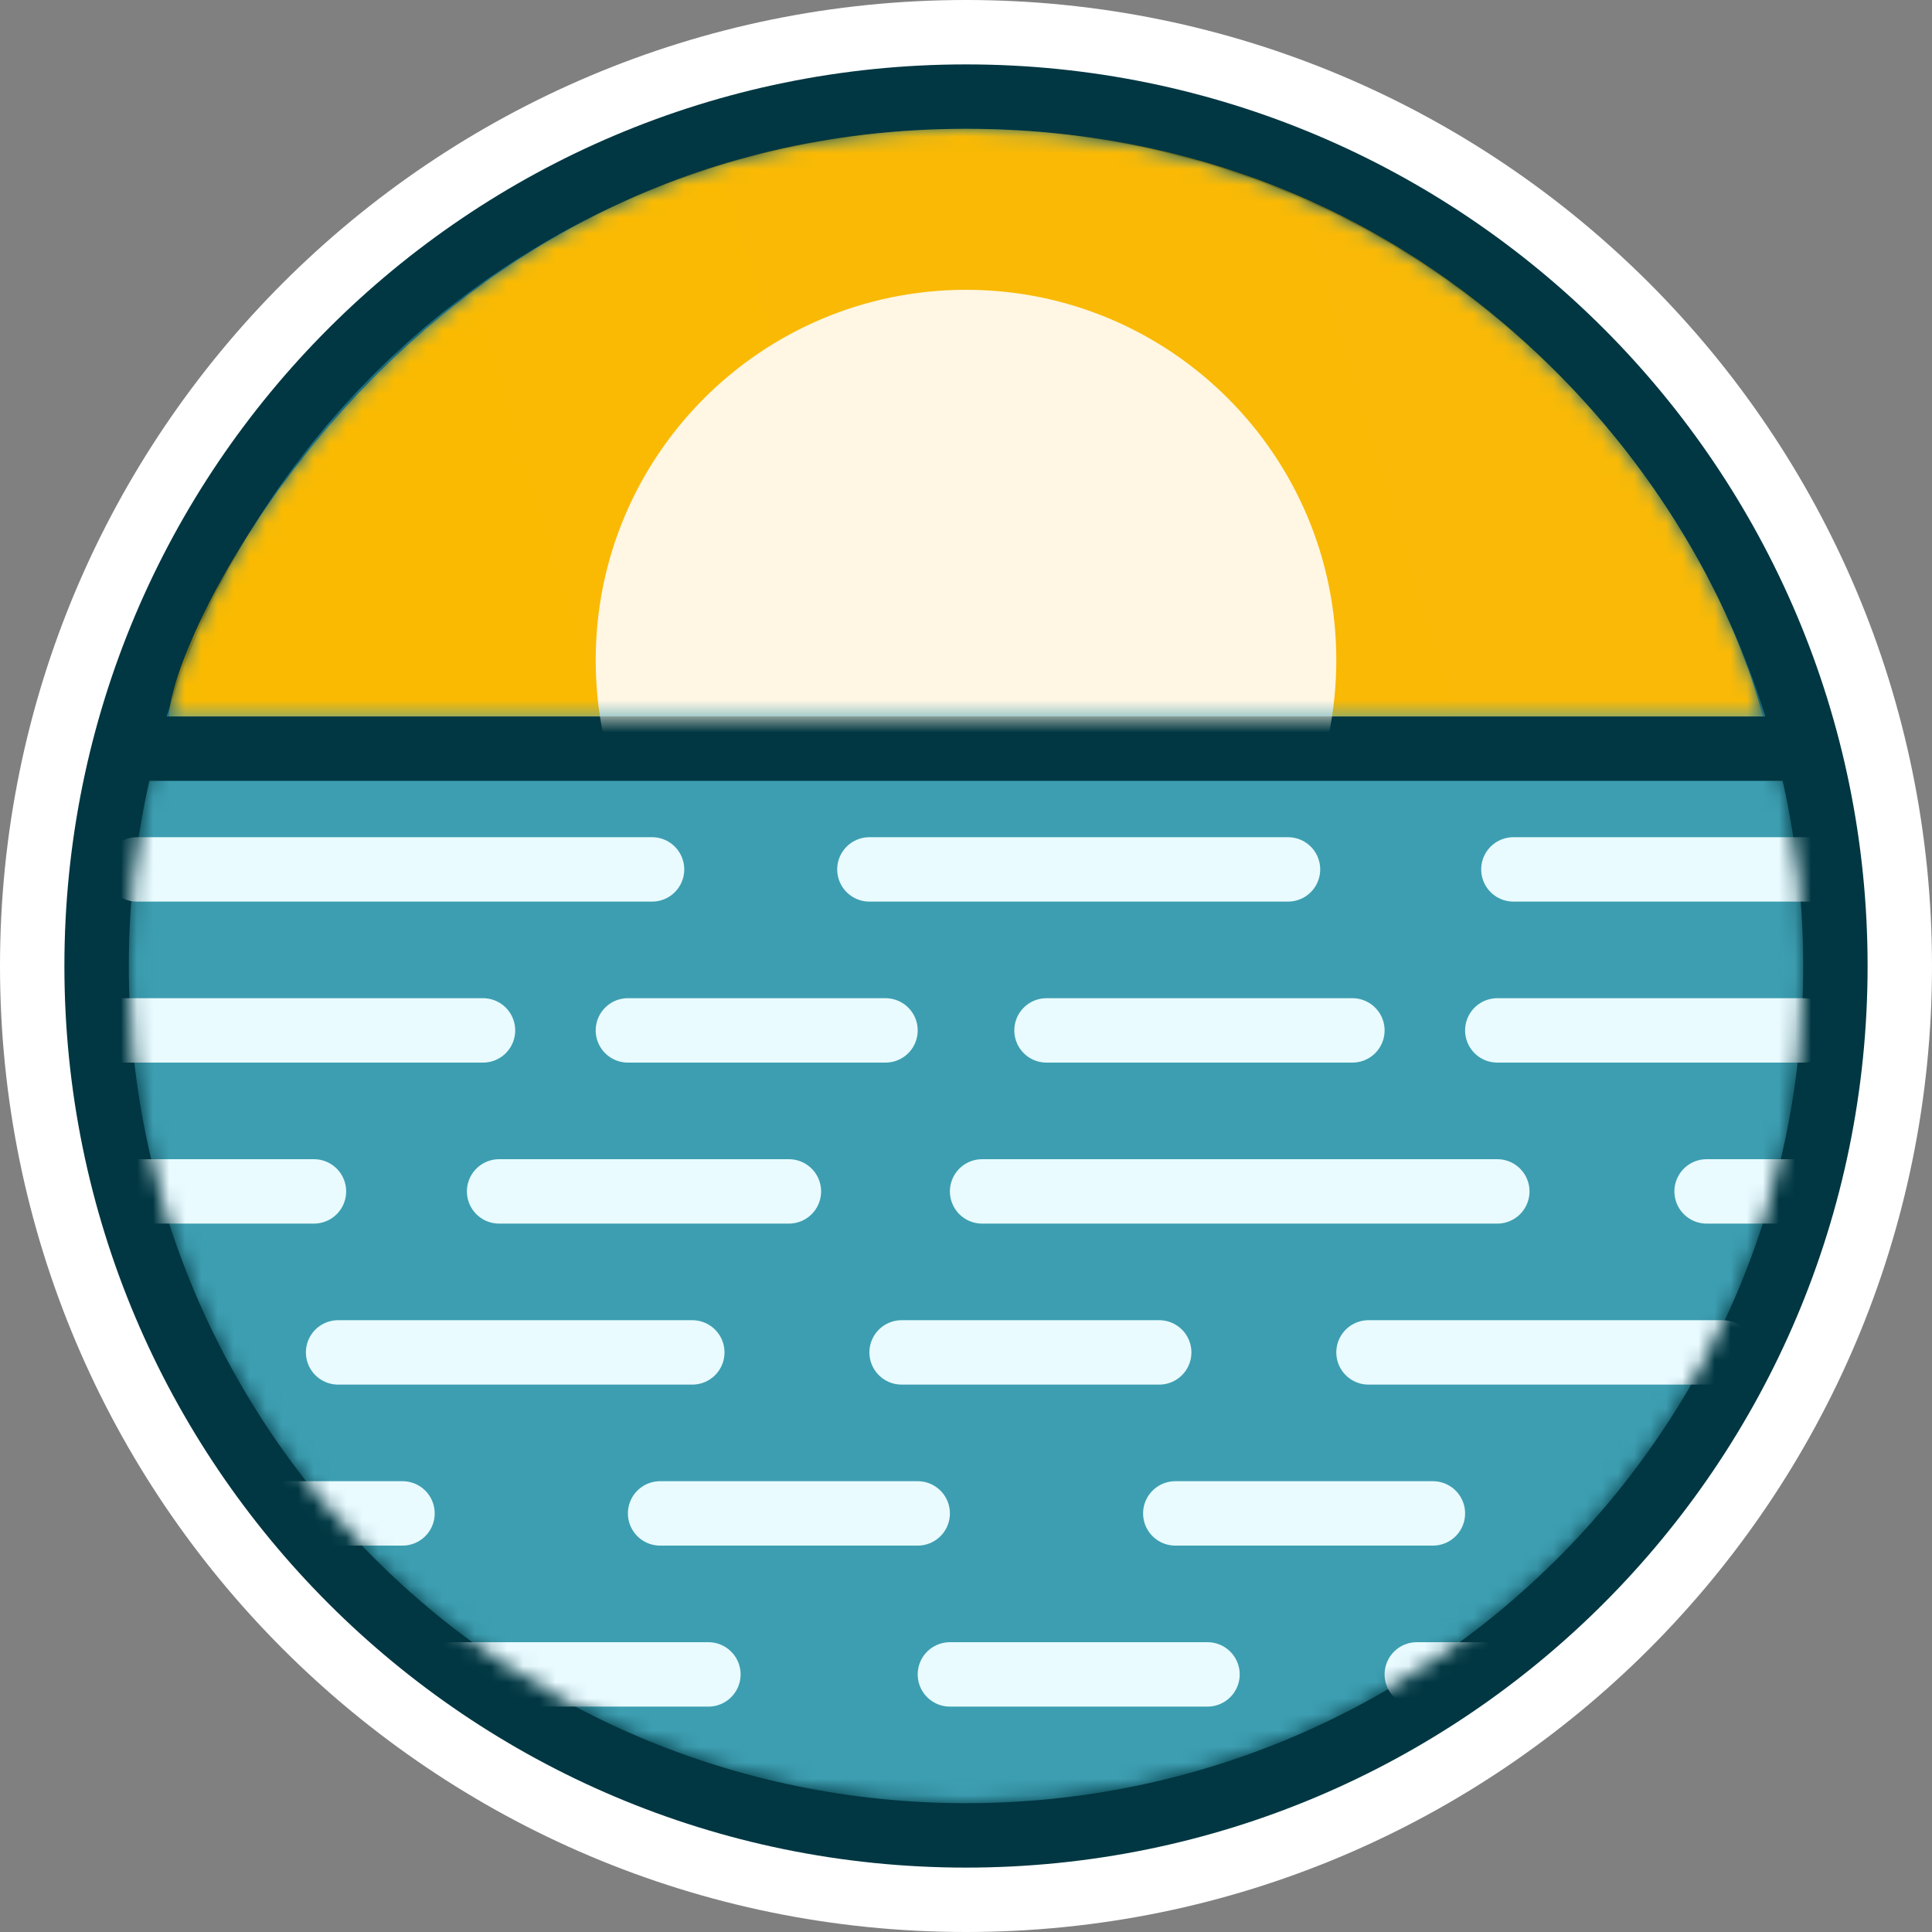
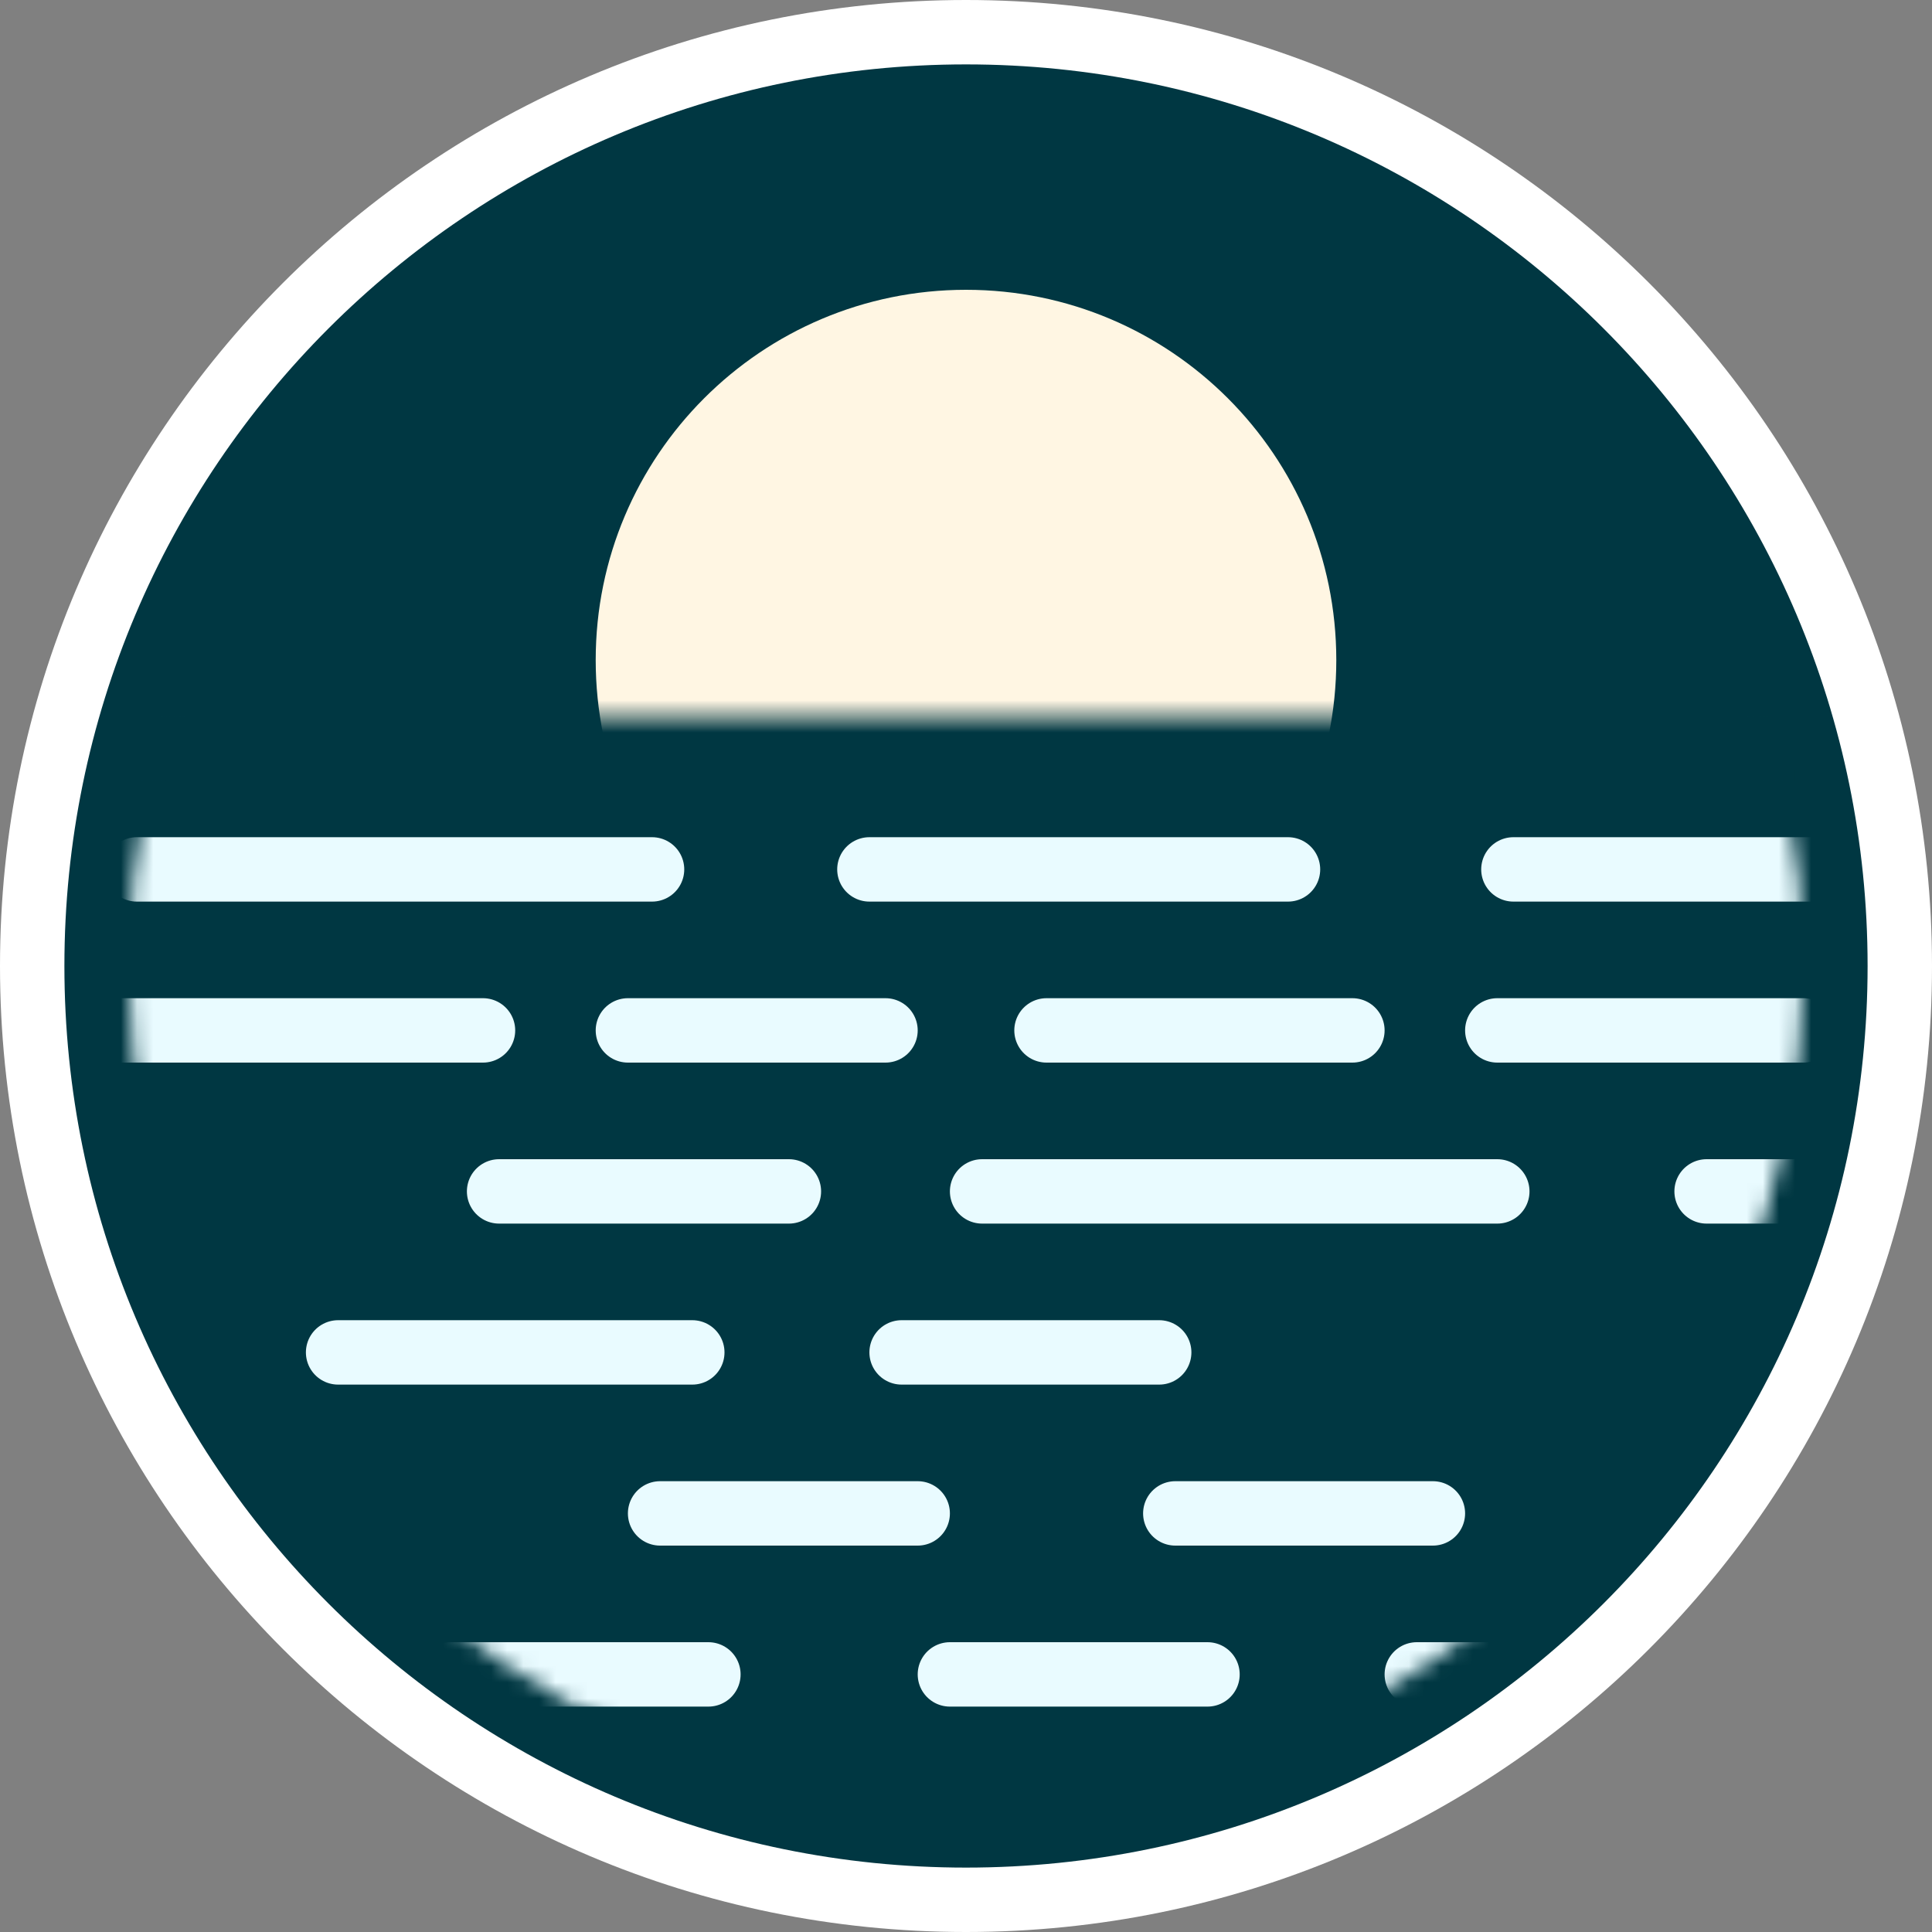
<svg xmlns="http://www.w3.org/2000/svg" width="120" height="120" viewBox="0 0 120 120" fill="none">
  <rect x="0" y="0" width="120" height="120" fill="#808080" stroke="none" />
  <g clip-path="url(#clip0_82_994)">
    <path d="M60 120C26.863 120 -1.44847e-06 93.137 0 60C1.44846e-06 26.863 26.863 -1.44847e-06 60 0C93.137 1.44847e-06 120 26.863 120 60C120 93.137 93.137 120 60 120Z" fill="white" />
    <path d="M60 116C29.072 116 4 90.928 4 60C4 29.072 29.072 4 60 4C90.928 4 116 29.072 116 60C116 90.928 90.928 116 60 116Z" fill="#003742" />
    <mask id="mask0_82_994" style="mask-type:alpha" maskUnits="userSpaceOnUse" x="8" y="8" width="104" height="104">
      <path d="M60 112C31.281 112 8 88.719 8 60C8 31.281 31.281 8 60 8C88.719 8 112 31.281 112 60C112 88.719 88.719 112 60 112Z" fill="#3D9EB1" />
    </mask>
    <g mask="url(#mask0_82_994)">
-       <path d="M60 112C31.281 112 8 88.719 8 60C8 31.281 31.281 8 60 8C88.719 8 112 31.281 112 60C112 88.719 88.719 112 60 112Z" fill="#3D9EB1" />
      <path d="M111.5 46.5H8.5" stroke="#003742" stroke-width="4" />
      <path d="M8.5 54H40.5" stroke="#E9FBFF" stroke-width="4" stroke-miterlimit="2.032" stroke-linecap="round" />
      <path d="M-2 64H30" stroke="#E9FBFF" stroke-width="4" stroke-miterlimit="2.032" stroke-linecap="round" />
-       <path d="M-12.5 74H19.5" stroke="#E9FBFF" stroke-width="4" stroke-miterlimit="2.032" stroke-linecap="round" />
      <path d="M31 74H49" stroke="#E9FBFF" stroke-width="4" stroke-miterlimit="2.032" stroke-linecap="round" />
      <path d="M21 84H43" stroke="#E9FBFF" stroke-width="4" stroke-miterlimit="2.032" stroke-linecap="round" />
      <path d="M56 84H72" stroke="#E9FBFF" stroke-width="4" stroke-miterlimit="2.032" stroke-linecap="round" />
      <path d="M73 94H89" stroke="#E9FBFF" stroke-width="4" stroke-miterlimit="2.032" stroke-linecap="round" />
      <path d="M41 94H57" stroke="#E9FBFF" stroke-width="4" stroke-miterlimit="2.032" stroke-linecap="round" />
      <path d="M28 104H44" stroke="#E9FBFF" stroke-width="4" stroke-miterlimit="2.032" stroke-linecap="round" />
      <path d="M59 104H75" stroke="#E9FBFF" stroke-width="4" stroke-miterlimit="2.032" stroke-linecap="round" />
      <path d="M88 104H104" stroke="#E9FBFF" stroke-width="4" stroke-miterlimit="2.032" stroke-linecap="round" />
-       <path d="M9 94H25" stroke="#E9FBFF" stroke-width="4" stroke-miterlimit="2.032" stroke-linecap="round" />
-       <path d="M85 84H107" stroke="#E9FBFF" stroke-width="4" stroke-miterlimit="2.032" stroke-linecap="round" />
      <path d="M61 74H93" stroke="#E9FBFF" stroke-width="4" stroke-miterlimit="2.032" stroke-linecap="round" />
      <path d="M106 74H113" stroke="#E9FBFF" stroke-width="4" stroke-miterlimit="2.032" stroke-linecap="round" />
      <path d="M39 64H55" stroke="#E9FBFF" stroke-width="4" stroke-miterlimit="2.032" stroke-linecap="round" />
      <path d="M65 64H84" stroke="#E9FBFF" stroke-width="4" stroke-miterlimit="2.032" stroke-linecap="round" />
      <path d="M93 64H112" stroke="#E9FBFF" stroke-width="4" stroke-miterlimit="2.032" stroke-linecap="round" />
      <path d="M54 54H80" stroke="#E9FBFF" stroke-width="4" stroke-miterlimit="2.032" stroke-linecap="round" />
      <path d="M94 54H114" stroke="#E9FBFF" stroke-width="4" stroke-miterlimit="2.032" stroke-linecap="round" />
    </g>
    <mask id="mask1_82_994" style="mask-type:alpha" maskUnits="userSpaceOnUse" x="10" y="8" width="100" height="37">
      <path d="M60 44.5H10.5C10.5 39.5 25.5 8 60 8C88.719 8 105.5 29.5 109.5 44.5C109.5 44.5 88.719 44.5 60 44.5Z" fill="url(#paint0_linear_82_994)" />
    </mask>
    <g mask="url(#mask1_82_994)">
-       <path d="M60 44.5H10.5C10.5 39.5 25.5 8 60 8C88.719 8 105.5 29.5 109.5 44.5C109.5 44.5 88.719 44.5 60 44.5Z" fill="url(#paint1_linear_82_994)" />
      <path d="M60 64C72.703 64 83 53.703 83 41C83 28.297 72.703 18 60 18C47.297 18 37 28.297 37 41C37 53.703 47.297 64 60 64Z" fill="#FFF6E3" />
    </g>
  </g>
  <defs>
    <linearGradient id="paint0_linear_82_994" x1="11" y1="45" x2="92" y2="20.5" gradientUnits="userSpaceOnUse">
      <stop stop-color="#FABA01" />
      <stop offset="1" stop-color="#F9B906" />
    </linearGradient>
    <linearGradient id="paint1_linear_82_994" x1="11" y1="45" x2="92" y2="20.5" gradientUnits="userSpaceOnUse">
      <stop stop-color="#FABA01" />
      <stop offset="1" stop-color="#F9B906" />
    </linearGradient>
    <clipPath id="clip0_82_994">
      <rect width="120" height="120" fill="white" />
    </clipPath>
  </defs>
</svg>